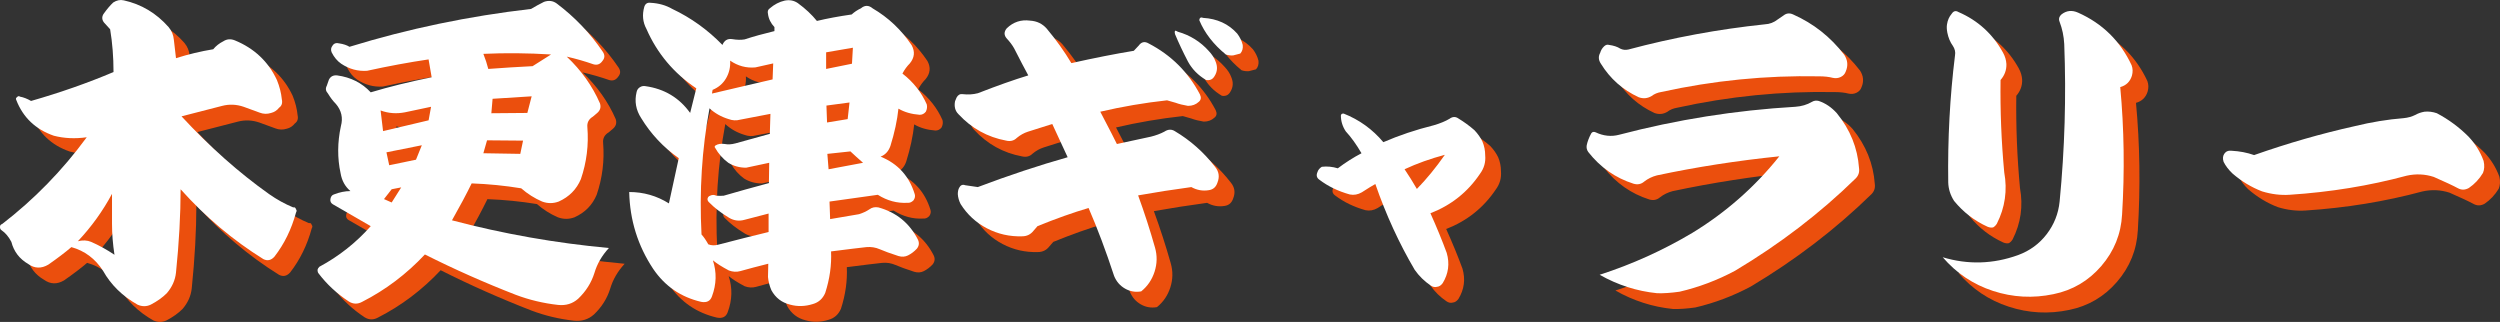
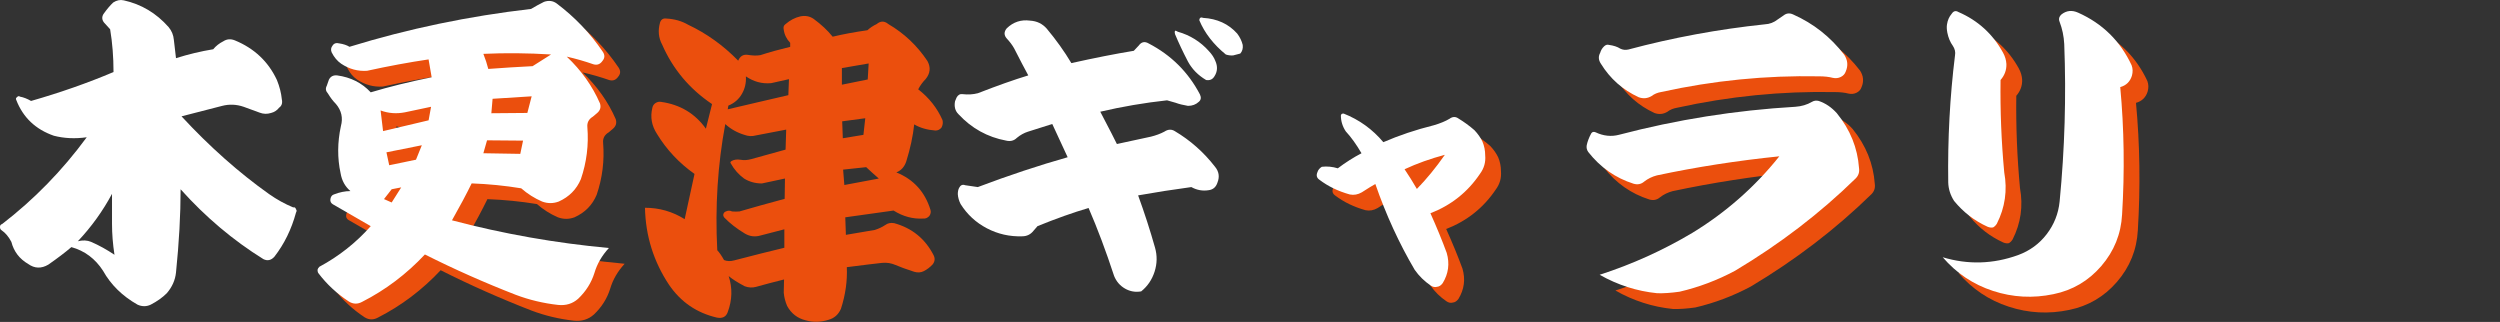
<svg xmlns="http://www.w3.org/2000/svg" id="_レイヤー_2" width="336.829" height="43.372" viewBox="0 0 336.829 43.372">
  <rect x="0" y="0" width="336.829" height="43.372" fill="#333333" stroke="none" />
  <defs>
    <style>.cls-1{fill:#fff;}.cls-1,.cls-2{stroke-width:0px;}.cls-2{fill:#eb4f0d;}</style>
  </defs>
  <g id="_レイヤー_2-2">
-     <path class="cls-2" d="m18.787,2.166c2.376.525,4.394,1.728,6.052,3.607.415.497.649,1.064.705,1.7l.29,2.487c1.658-.524,3.33-.925,5.016-1.202.359-.441.815-.801,1.368-1.078.469-.304.98-.345,1.534-.124,2.625,1.078,4.519,2.86,5.679,5.348.359.885.58,1.756.663,2.612.11.497-.015.871-.373,1.119-.277.36-.636.595-1.078.705-.525.166-1.036.152-1.534-.041l-2.156-.788c-.968-.332-1.935-.373-2.902-.124l-5.472,1.409c3.786,4.091,7.724,7.586,11.815,10.488,1.022.719,2.1,1.313,3.233,1.783.193-.055.317.028.373.249.11.111.11.263,0,.456-.608,2.239-1.575,4.215-2.902,5.928-.443.497-.94.608-1.492.332-4.091-2.542-7.808-5.679-11.151-9.41,0,3.427-.207,7.172-.622,11.234-.111,1.022-.525,1.948-1.244,2.777-.58.58-1.3,1.091-2.156,1.534-.58.276-1.175.276-1.783,0-2.046-1.161-3.593-2.681-4.643-4.56-1.051-1.63-2.474-2.695-4.27-3.192-.802.691-1.839,1.479-3.109,2.363-.94.553-1.839.525-2.695-.083-1.189-.69-1.948-1.685-2.28-2.985-.36-.69-.802-1.216-1.327-1.575-.139-.083-.207-.228-.207-.435s.096-.338.29-.394c4.311-3.316,8.111-7.213,11.4-11.69-1.575.222-3.054.152-4.436-.207-2.46-.856-4.145-2.459-5.057-4.809-.083-.166-.056-.29.083-.373.138-.166.276-.193.415-.083.469.083.967.277,1.492.58,3.952-1.133,7.655-2.431,11.11-3.897,0-2.017-.152-3.938-.456-5.762l-.829-.912c-.277-.359-.305-.732-.083-1.119.469-.663.912-1.188,1.327-1.575.469-.304.939-.4,1.409-.29Zm-1.575,26.075c-1.244,2.321-2.777,4.45-4.601,6.384.663-.166,1.257-.138,1.783.083,1.078.471,2.128,1.051,3.151,1.741-.222-1.436-.332-2.832-.332-4.187v-4.021Z" />
    <path class="cls-2" d="m49.215,8.426c7.903-2.431,16.056-4.131,24.458-5.099.552-.332,1.133-.649,1.741-.953.635-.221,1.202-.151,1.7.207,2.459,1.852,4.532,4.021,6.218,6.508.304.443.29.857-.041,1.244-.305.443-.705.595-1.202.456-1.189-.415-2.391-.76-3.607-1.036,1.962,1.852,3.454,3.953,4.477,6.301.166.525.027.968-.415,1.327l-.539.456c-.553.332-.802.802-.746,1.409.193,2.404-.097,4.74-.871,7.006-.58,1.383-1.575,2.391-2.985,3.026-.746.277-1.492.277-2.239,0-1.023-.441-1.963-1.036-2.819-1.783-2.184-.359-4.409-.58-6.674-.663-.719,1.465-1.603,3.124-2.653,4.975,6.908,1.824,13.956,3.068,21.142,3.731-.94,1.023-1.59,2.142-1.948,3.358-.415,1.327-1.147,2.487-2.197,3.482-.746.663-1.645.939-2.695.829-1.99-.222-3.897-.678-5.721-1.368-4.201-1.631-8.277-3.441-12.229-5.431-2.487,2.653-5.306,4.781-8.457,6.384-.608.332-1.202.317-1.783-.041-1.631-1.078-2.999-2.349-4.104-3.814-.083-.11-.124-.262-.124-.456.027-.138.11-.276.249-.415,2.625-1.409,4.933-3.233,6.923-5.472l-5.099-2.943c-.277-.166-.388-.407-.332-.725.055-.317.207-.518.456-.601.773-.304,1.519-.456,2.239-.456-.719-.607-1.161-1.409-1.327-2.404-.443-2.045-.429-4.159.041-6.343.304-1.105.083-2.1-.663-2.985-.388-.387-.746-.856-1.078-1.409-.305-.332-.36-.677-.166-1.036l.29-.829c.221-.441.594-.635,1.119-.58,1.824.249,3.33,1.009,4.519,2.28,2.487-.746,5.223-1.423,8.208-2.031l-.415-2.404c-2.626.388-5.389.899-8.291,1.534-1.244.083-2.404-.234-3.482-.953-.525-.359-.953-.871-1.285-1.534-.139-.332-.097-.635.124-.912.193-.304.497-.4.912-.29.552.083,1.008.235,1.368.456Zm4.187,8.581l.332,2.777,6.135-1.451.332-1.824-3.524.746c-1.134.222-2.225.139-3.275-.249Zm1.492,10.612l-1.036,1.327,1.036.456,1.285-2.031-1.285.249Zm-.705-4.975l.373,1.741,3.607-.746.788-1.948-4.767.953Zm13.058-13.265c.276.691.497,1.368.663,2.031.249-.027,1.25-.096,3.005-.207,1.755-.11,2.742-.166,2.964-.166l2.487-1.575c-3.124-.193-6.163-.221-9.12-.083Zm.497,11.649l-.497,1.741,4.975.083.373-1.783-4.85-.041Zm.746-5.596l-.166,1.948,4.85-.041.58-2.239-5.265.332Z" />
    <path class="cls-2" d="m99.458,8.177c.249-.607.677-.871,1.285-.788.663.111,1.229.124,1.7.041,1.188-.387,2.529-.76,4.021-1.119v-.539c-.497-.524-.788-1.119-.871-1.783-.083-.332,0-.58.249-.746.607-.524,1.271-.871,1.99-1.036.663-.138,1.257-.027,1.783.332,1.022.746,1.879,1.548,2.57,2.404,1.381-.332,2.943-.622,4.684-.871.359-.332.773-.607,1.244-.829.524-.441,1.05-.441,1.575,0,2.128,1.244,3.882,2.902,5.265,4.975.469.857.387,1.673-.249,2.446-.388.388-.719.844-.995,1.368,1.464,1.134,2.556,2.515,3.275,4.145.083.332.041.663-.124.995-.222.277-.497.415-.829.415-1.106-.083-2.059-.359-2.86-.829-.166,1.575-.525,3.248-1.078,5.016-.249.719-.691,1.202-1.327,1.451,2.321.94,3.855,2.626,4.601,5.057.083.277.027.553-.166.829-.249.249-.512.36-.788.332-1.409.083-2.751-.276-4.021-1.078l-6.508.912.083,2.363,3.897-.663c.524-.166.995-.387,1.409-.663.332-.249.732-.332,1.202-.249,2.404.663,4.172,2.101,5.306,4.311.221.443.179.857-.124,1.244-.36.388-.761.691-1.202.912-.388.194-.816.222-1.285.083-1.106-.359-1.942-.663-2.508-.912-.567-.249-1.168-.345-1.803-.29-.802.083-2.391.277-4.767.58.083,1.852-.18,3.716-.788,5.596-.332.773-.885,1.271-1.658,1.492-1.051.332-2.073.359-3.068.083-1.134-.277-1.976-.927-2.529-1.948-.249-.58-.401-1.175-.456-1.783l.041-1.783c-1.437.36-2.695.691-3.772.995-.497.139-1.009.111-1.534-.083-.94-.497-1.658-.953-2.156-1.368.524,1.603.483,3.219-.124,4.85-.222.635-.705.884-1.451.746-2.736-.636-4.892-2.114-6.467-4.436-2.073-3.123-3.151-6.577-3.233-10.364,1.934,0,3.716.512,5.348,1.534l1.327-6.094c-2.073-1.464-3.759-3.26-5.057-5.389-.719-1.105-.927-2.28-.622-3.524.055-.276.2-.49.435-.643.234-.151.49-.2.767-.145,2.542.36,4.545,1.562,6.011,3.607l.829-3.316c-3.041-2.045-5.279-4.711-6.716-8.001-.497-.912-.595-1.907-.29-2.985.138-.415.415-.594.829-.539,1.105.056,2.086.332,2.943.829,2.514,1.189,4.767,2.805,6.757,4.85Zm-1.741,8.54c-1.023,5.472-1.383,11.138-1.078,16.996.304.332.607.774.912,1.327.415.166.871.18,1.368.041,2.542-.663,4.794-1.229,6.757-1.7v-2.487l-3.192.829c-.746.222-1.451.139-2.114-.249-1.106-.663-2.031-1.381-2.777-2.156-.139-.166-.18-.332-.124-.497.055-.166.166-.276.332-.332.276-.138.552-.138.829,0,.332.028.663.028.995,0,1.796-.524,3.827-1.091,6.094-1.7l.041-2.736-3.109.663c-.885,0-1.686-.221-2.404-.663-.746-.552-1.341-1.229-1.783-2.031-.083-.083-.069-.179.041-.29.332-.221.76-.29,1.285-.207.415.083.884.056,1.409-.083l4.643-1.285.083-2.695-4.104.788c-.497.139-1.009.111-1.534-.083-.995-.304-1.852-.788-2.57-1.451Zm2.777-6.425c.055.857-.124,1.645-.539,2.363-.415.719-1.023,1.244-1.824,1.575l-.083.497c.11-.027,1.464-.345,4.063-.953,2.597-.607,3.965-.925,4.104-.953l.083-2.156-2.404.539c-1.217.111-2.349-.193-3.399-.912Zm12.934-1.119v2.239l3.482-.705.124-2.156-3.607.622Zm.041,7.172l.083,2.28,2.777-.456.249-2.239-3.109.415Zm.124,6.508l.166,2.073,4.643-.871c-.663-.58-1.23-1.091-1.7-1.534l-3.109.332Z" />
-     <path class="cls-2" d="m133.865,14.686c2.625-1.022,4.892-1.824,6.799-2.404-.497-.912-1.134-2.128-1.907-3.648-.249-.441-.58-.884-.995-1.327-.388-.441-.388-.897,0-1.368.884-.856,1.934-1.202,3.151-1.036.912.056,1.658.415,2.239,1.078,1.271,1.52,2.376,3.068,3.316,4.643,3.095-.69,5.9-1.244,8.415-1.658l.663-.705c.359-.497.801-.594,1.327-.29,3.04,1.575,5.348,3.87,6.923,6.881.193.415.138.746-.166.995-.388.36-.871.539-1.451.539-.663-.11-1.217-.249-1.658-.415l-1.161-.332c-3.041.332-6.039.844-8.996,1.534,1.271,2.432,2.017,3.883,2.239,4.353l4.601-.995c.663-.166,1.257-.387,1.783-.663.497-.332.967-.359,1.409-.083,2.1,1.244,3.91,2.847,5.431,4.809.524.636.635,1.341.332,2.114-.194.608-.58.953-1.161,1.036-.829.139-1.617,0-2.363-.415-2.46.332-4.85.705-7.172,1.119.856,2.349,1.617,4.699,2.28,7.047.304,1.078.283,2.156-.062,3.233-.346,1.078-.947,1.962-1.803,2.653-.774.138-1.5.013-2.176-.373-.678-.388-1.168-.953-1.472-1.7-1.106-3.371-2.253-6.425-3.441-9.161-2.073.608-4.367,1.424-6.881,2.446l-.539.622c-.388.497-.899.746-1.534.746-1.686.056-3.269-.304-4.747-1.078-1.479-.773-2.66-1.865-3.544-3.275-.222-.441-.346-.884-.373-1.327,0-.332.055-.607.166-.829.193-.387.469-.511.829-.373l1.7.249c4.172-1.575,8.208-2.915,12.105-4.021l-2.073-4.477-3.275,1.036c-.525.166-1.023.443-1.492.829-.388.388-.871.512-1.451.373-2.515-.469-4.657-1.658-6.425-3.565-.443-.441-.595-1.022-.456-1.741l.207-.497c.193-.359.469-.511.829-.456.718.083,1.395.041,2.031-.124Zm30.759-1.783c-1.078-.635-1.893-1.464-2.446-2.487-.663-1.271-1.244-2.501-1.741-3.689-.056-.166-.056-.317,0-.456.083-.027.207.015.373.124,1.658.471,3.053,1.341,4.187,2.612.415.443.705.885.871,1.327.332.746.29,1.437-.124,2.073-.249.415-.622.58-1.119.497Zm2.653-3.441c-1.658-1.353-2.847-2.887-3.565-4.601,0-.138.027-.234.083-.29.083-.11.221-.124.415-.041,1.907.111,3.441.816,4.601,2.114.359.471.607.981.746,1.534.055.471-.056.857-.332,1.161l-.953.249c-.332.028-.663-.013-.995-.124Z" />
    <path class="cls-2" d="m185.559,22.769c-.691-1.188-1.396-2.169-2.114-2.943-.443-.663-.663-1.381-.663-2.156,0-.055.041-.124.124-.207.055-.027.138-.041.249-.041,2.1.829,3.882,2.114,5.348,3.855,2.1-.912,4.366-1.672,6.799-2.28.856-.249,1.561-.539,2.114-.871.415-.304.815-.317,1.202-.041.773.471,1.492.995,2.156,1.575.469.497.829,1.009,1.078,1.534.249.58.373,1.202.373,1.865.083.912-.152,1.741-.705,2.487-1.658,2.46-3.883,4.228-6.674,5.306.856,1.907,1.589,3.689,2.197,5.348.415,1.437.234,2.791-.539,4.063-.222.304-.471.469-.746.497-.305.083-.595.027-.871-.166-.857-.58-1.575-1.285-2.156-2.114-2.101-3.565-3.87-7.42-5.306-11.566-.36.194-.968.567-1.824,1.119-.525.305-1.064.401-1.617.29-1.575-.441-2.943-1.105-4.104-1.99-.36-.249-.443-.594-.249-1.036.083-.276.276-.511.58-.705.718-.083,1.436-.013,2.156.207,1.022-.773,2.086-1.451,3.192-2.031Zm5.804,2.156c.58.857,1.133,1.741,1.658,2.653,1.299-1.327,2.556-2.86,3.772-4.601-1.963.525-3.772,1.175-5.431,1.948Z" />
    <path class="cls-2" d="m241.854,23.184c-5.666.58-11.166,1.437-16.499,2.57-.636.166-1.202.443-1.7.829-.415.36-.899.456-1.451.29-2.432-.773-4.464-2.197-6.094-4.27-.194-.276-.263-.58-.207-.912.11-.524.317-1.063.622-1.617.138-.193.332-.234.58-.124,1.05.497,2.1.608,3.151.332,7.793-2.045,15.711-3.302,23.753-3.772.829-.055,1.575-.276,2.239-.663.276-.166.58-.207.912-.124.912.305,1.727.857,2.446,1.658,1.796,2.212,2.791,4.671,2.985,7.379.083.553-.069,1.023-.456,1.409-4.809,4.699-10.226,8.844-16.25,12.436-2.377,1.271-4.865,2.211-7.462,2.819-1.161.166-2.17.234-3.026.207-2.736-.277-5.321-1.106-7.752-2.487,4.366-1.409,8.525-3.288,12.478-5.638,4.532-2.763,8.442-6.204,11.732-10.322Zm-22.924-15.007c.607.083,1.105.249,1.492.497.332.166.69.207,1.078.124,5.996-1.602,12.132-2.736,18.406-3.399.635-.027,1.216-.249,1.741-.663l.788-.539c.387-.304.815-.345,1.285-.124,2.736,1.217,5.029,3.026,6.881,5.431.469.719.539,1.465.207,2.239-.111.332-.332.58-.663.746s-.691.207-1.078.124c-.525-.138-1.147-.207-1.865-.207-7.158-.138-14.247.567-21.266,2.114-.497.083-.927.263-1.285.539-.553.332-1.134.388-1.741.166-2.156-.995-3.855-2.501-5.099-4.519-.332-.497-.36-.995-.083-1.492.083-.304.249-.58.497-.829.221-.221.456-.29.705-.207Z" />
    <path class="cls-2" d="m287.785,13.857c.524,5.611.607,11.332.249,17.162-.139,2.626-1.072,4.94-2.798,6.944-1.728,2.003-3.876,3.268-6.446,3.793-2.764.58-5.479.435-8.146-.435-2.668-.871-4.927-2.384-6.778-4.539,3.399,1.023,6.784.927,10.156-.29,1.575-.58,2.86-1.519,3.855-2.819.995-1.299,1.575-2.763,1.741-4.394.69-7.102.897-14.177.622-21.225-.056-1.05-.263-2.045-.622-2.985-.166-.387-.069-.732.29-1.036.663-.497,1.395-.566,2.197-.207,3.288,1.465,5.693,3.828,7.213,7.089.166.443.179.912.041,1.409-.249.802-.774,1.313-1.575,1.534Zm-16.126-.953c-.056,4.145.11,8.291.497,12.436.441,2.432.11,4.74-.995,6.923-.139.222-.305.388-.497.497-.222.056-.471.028-.746-.083-1.769-.801-3.275-1.962-4.519-3.482-.497-.773-.761-1.602-.788-2.487-.083-5.831.221-11.538.912-17.121.083-.441-.015-.871-.29-1.285-.36-.497-.608-1.091-.746-1.783-.083-.441-.097-.815-.041-1.119.083-.552.29-1.022.622-1.409.249-.387.552-.469.912-.249,2.625,1.134,4.628,2.958,6.011,5.472.276.497.428,1.009.456,1.534.027.802-.235,1.52-.788,2.156Z" />
-     <path class="cls-2" d="m305.818,23.018c4.56-1.602,9.079-2.902,13.556-3.897,2.265-.552,4.463-.912,6.591-1.078.58-.055,1.119-.207,1.617-.456.332-.193.732-.332,1.202-.415.552-.055,1.105.015,1.658.207,1.575.829,2.998,1.88,4.27,3.151.912.968,1.589,2.059,2.031,3.275.138.608.11,1.147-.083,1.617-.497.829-1.134,1.507-1.907,2.031-.497.277-.981.29-1.451.041-.663-.359-1.756-.871-3.275-1.534-1.189-.387-2.404-.441-3.648-.166-5.03,1.355-10.281,2.212-15.753,2.57-1.217.083-2.46-.068-3.731-.456-1.437-.552-2.764-1.353-3.98-2.404-.525-.497-.927-1.022-1.202-1.575-.139-.415-.111-.773.083-1.078.221-.332.552-.469.995-.415,1.078.056,2.086.249,3.026.58Z" />
    <path class="cls-1" d="m16.665.044c2.376.525,4.394,1.728,6.052,3.607.415.497.649,1.064.705,1.7l.29,2.487c1.658-.524,3.33-.925,5.016-1.202.359-.441.815-.801,1.368-1.078.469-.304.98-.345,1.534-.124,2.625,1.078,4.519,2.86,5.679,5.348.359.885.58,1.756.663,2.612.11.497-.015.871-.373,1.119-.277.36-.636.595-1.078.705-.525.166-1.036.152-1.534-.041l-2.156-.788c-.968-.332-1.935-.373-2.902-.124l-5.472,1.409c3.786,4.091,7.724,7.586,11.815,10.488,1.022.719,2.1,1.313,3.233,1.783.193-.055.317.028.373.249.11.111.11.263,0,.456-.608,2.239-1.575,4.215-2.902,5.928-.443.497-.94.608-1.492.332-4.091-2.542-7.808-5.679-11.151-9.41,0,3.427-.207,7.172-.622,11.234-.111,1.022-.525,1.948-1.244,2.777-.58.58-1.3,1.091-2.156,1.534-.58.276-1.175.276-1.783,0-2.046-1.161-3.593-2.681-4.643-4.56-1.051-1.63-2.474-2.695-4.27-3.192-.802.691-1.839,1.479-3.109,2.363-.94.553-1.839.525-2.695-.083-1.189-.69-1.948-1.685-2.28-2.985-.36-.69-.802-1.216-1.327-1.575-.139-.083-.207-.228-.207-.435s.096-.338.29-.394c4.311-3.316,8.111-7.213,11.4-11.69-1.575.222-3.054.152-4.436-.207-2.46-.856-4.145-2.459-5.057-4.809-.083-.166-.056-.29.083-.373.138-.166.276-.193.415-.083.469.083.967.277,1.492.58,3.952-1.133,7.655-2.431,11.11-3.897,0-2.017-.152-3.938-.456-5.762l-.829-.912c-.277-.359-.305-.732-.083-1.119.469-.663.912-1.188,1.327-1.575.469-.304.939-.4,1.409-.29Zm-1.575,26.075c-1.244,2.321-2.777,4.45-4.601,6.384.663-.166,1.257-.138,1.783.083,1.078.471,2.128,1.051,3.151,1.741-.222-1.436-.332-2.832-.332-4.187v-4.021Z" />
    <path class="cls-1" d="m47.092,6.303c7.903-2.431,16.056-4.131,24.458-5.099.552-.332,1.133-.649,1.741-.953.635-.221,1.202-.151,1.7.207,2.459,1.852,4.532,4.021,6.218,6.508.304.443.29.857-.041,1.244-.305.443-.705.595-1.202.456-1.189-.415-2.391-.76-3.607-1.036,1.962,1.852,3.454,3.953,4.477,6.301.166.525.027.968-.415,1.327l-.539.456c-.553.332-.802.802-.746,1.409.193,2.404-.097,4.74-.871,7.006-.58,1.383-1.575,2.391-2.985,3.026-.746.277-1.492.277-2.239,0-1.023-.441-1.963-1.036-2.819-1.783-2.184-.359-4.409-.58-6.674-.663-.719,1.465-1.603,3.124-2.653,4.975,6.908,1.824,13.956,3.068,21.142,3.731-.94,1.023-1.59,2.142-1.948,3.358-.415,1.327-1.147,2.487-2.197,3.482-.746.663-1.645.939-2.695.829-1.99-.222-3.897-.678-5.721-1.368-4.201-1.631-8.277-3.441-12.229-5.431-2.487,2.653-5.306,4.781-8.457,6.384-.608.332-1.202.317-1.783-.041-1.631-1.078-2.999-2.349-4.104-3.814-.083-.11-.124-.262-.124-.456.027-.138.11-.276.249-.415,2.625-1.409,4.933-3.233,6.923-5.472l-5.099-2.943c-.277-.166-.388-.407-.332-.725.055-.317.207-.518.456-.601.773-.304,1.519-.456,2.239-.456-.719-.607-1.161-1.409-1.327-2.404-.443-2.045-.429-4.159.041-6.343.304-1.105.083-2.1-.663-2.985-.388-.387-.746-.856-1.078-1.409-.305-.332-.36-.677-.166-1.036l.29-.829c.221-.441.594-.635,1.119-.58,1.824.249,3.33,1.009,4.519,2.28,2.487-.746,5.223-1.423,8.208-2.031l-.415-2.404c-2.626.388-5.389.899-8.291,1.534-1.244.083-2.404-.234-3.482-.953-.525-.359-.953-.871-1.285-1.534-.139-.332-.097-.635.124-.912.193-.304.497-.4.912-.29.552.083,1.008.235,1.368.456Zm4.187,8.581l.332,2.777,6.135-1.451.332-1.824-3.524.746c-1.134.222-2.225.139-3.275-.249Zm1.492,10.612l-1.036,1.327,1.036.456,1.285-2.031-1.285.249Zm-.705-4.975l.373,1.741,3.607-.746.788-1.948-4.767.953Zm13.058-13.265c.276.691.497,1.368.663,2.031.249-.027,1.25-.096,3.005-.207,1.755-.11,2.742-.166,2.964-.166l2.487-1.575c-3.124-.193-6.163-.221-9.12-.083Zm.497,11.649l-.497,1.741,4.975.083.373-1.783-4.85-.041Zm.746-5.596l-.166,1.948,4.85-.041.58-2.239-5.265.332Z" />
-     <path class="cls-1" d="m97.335,6.055c.249-.607.677-.871,1.285-.788.663.111,1.229.124,1.7.041,1.188-.387,2.529-.76,4.021-1.119v-.539c-.497-.524-.788-1.119-.871-1.783-.083-.332,0-.58.249-.746.607-.524,1.271-.871,1.99-1.036.663-.138,1.257-.027,1.783.332,1.022.746,1.879,1.548,2.57,2.404,1.381-.332,2.943-.622,4.684-.871.359-.332.773-.607,1.244-.829.524-.441,1.05-.441,1.575,0,2.128,1.244,3.882,2.902,5.265,4.975.469.857.387,1.673-.249,2.446-.388.388-.719.844-.995,1.368,1.464,1.134,2.556,2.515,3.275,4.145.083.332.041.663-.124.995-.222.277-.497.415-.829.415-1.106-.083-2.059-.359-2.86-.829-.166,1.575-.525,3.248-1.078,5.016-.249.719-.691,1.202-1.327,1.451,2.321.94,3.855,2.626,4.601,5.057.083.277.027.553-.166.829-.249.249-.512.36-.788.332-1.409.083-2.751-.276-4.021-1.078l-6.508.912.083,2.363,3.897-.663c.524-.166.995-.387,1.409-.663.332-.249.732-.332,1.202-.249,2.404.663,4.172,2.101,5.306,4.311.221.443.179.857-.124,1.244-.36.388-.761.691-1.202.912-.388.194-.816.222-1.285.083-1.106-.359-1.942-.663-2.508-.912-.567-.249-1.168-.345-1.803-.29-.802.083-2.391.277-4.767.58.083,1.852-.18,3.716-.788,5.596-.332.773-.885,1.271-1.658,1.492-1.051.332-2.073.359-3.068.083-1.134-.277-1.976-.927-2.529-1.948-.249-.58-.401-1.175-.456-1.783l.041-1.783c-1.437.36-2.695.691-3.772.995-.497.139-1.009.111-1.534-.083-.94-.497-1.658-.953-2.156-1.368.524,1.603.483,3.219-.124,4.85-.222.635-.705.884-1.451.746-2.736-.636-4.892-2.114-6.467-4.436-2.073-3.123-3.151-6.577-3.233-10.364,1.934,0,3.716.512,5.348,1.534l1.327-6.094c-2.073-1.464-3.759-3.26-5.057-5.389-.719-1.105-.927-2.28-.622-3.524.055-.276.2-.49.435-.643.234-.151.49-.2.767-.145,2.542.36,4.545,1.562,6.011,3.607l.829-3.316c-3.041-2.045-5.279-4.711-6.716-8.001-.497-.912-.595-1.907-.29-2.985.138-.415.415-.594.829-.539,1.105.056,2.086.332,2.943.829,2.514,1.189,4.767,2.805,6.757,4.85Zm-1.741,8.54c-1.023,5.472-1.383,11.138-1.078,16.996.304.332.607.774.912,1.327.415.166.871.18,1.368.041,2.542-.663,4.794-1.229,6.757-1.7v-2.487l-3.192.829c-.746.222-1.451.139-2.114-.249-1.106-.663-2.031-1.381-2.777-2.156-.139-.166-.18-.332-.124-.497.055-.166.166-.276.332-.332.276-.138.552-.138.829,0,.332.028.663.028.995,0,1.796-.524,3.827-1.091,6.094-1.7l.041-2.736-3.109.663c-.885,0-1.686-.221-2.404-.663-.746-.552-1.341-1.229-1.783-2.031-.083-.083-.069-.179.041-.29.332-.221.76-.29,1.285-.207.415.083.884.056,1.409-.083l4.643-1.285.083-2.695-4.104.788c-.497.139-1.009.111-1.534-.083-.995-.304-1.852-.788-2.57-1.451Zm2.777-6.425c.055.857-.124,1.645-.539,2.363-.415.719-1.023,1.244-1.824,1.575l-.083.497c.11-.027,1.464-.345,4.063-.953,2.597-.607,3.965-.925,4.104-.953l.083-2.156-2.404.539c-1.217.111-2.349-.193-3.399-.912Zm12.934-1.119v2.239l3.482-.705.124-2.156-3.607.622Zm.041,7.172l.083,2.28,2.777-.456.249-2.239-3.109.415Zm.124,6.508l.166,2.073,4.643-.871c-.663-.58-1.23-1.091-1.7-1.534l-3.109.332Z" />
    <path class="cls-1" d="m131.742,12.563c2.625-1.022,4.892-1.824,6.799-2.404-.497-.912-1.134-2.128-1.907-3.648-.249-.441-.58-.884-.995-1.327-.388-.441-.388-.897,0-1.368.884-.856,1.934-1.202,3.151-1.036.912.056,1.658.415,2.239,1.078,1.271,1.52,2.376,3.068,3.316,4.643,3.095-.69,5.9-1.244,8.415-1.658l.663-.705c.359-.497.801-.594,1.327-.29,3.04,1.575,5.348,3.87,6.923,6.881.193.415.138.746-.166.995-.388.36-.871.539-1.451.539-.663-.11-1.217-.249-1.658-.415l-1.161-.332c-3.041.332-6.039.844-8.996,1.534,1.271,2.432,2.017,3.883,2.239,4.353l4.601-.995c.663-.166,1.257-.387,1.783-.663.497-.332.967-.359,1.409-.083,2.1,1.244,3.91,2.847,5.431,4.809.524.636.635,1.341.332,2.114-.194.608-.58.953-1.161,1.036-.829.139-1.617,0-2.363-.415-2.46.332-4.85.705-7.172,1.119.856,2.349,1.617,4.699,2.28,7.047.304,1.078.283,2.156-.062,3.233-.346,1.078-.947,1.962-1.803,2.653-.774.138-1.5.013-2.176-.373-.678-.388-1.168-.953-1.472-1.7-1.106-3.371-2.253-6.425-3.441-9.161-2.073.608-4.367,1.424-6.881,2.446l-.539.622c-.388.497-.899.746-1.534.746-1.686.056-3.269-.304-4.747-1.078-1.479-.773-2.66-1.865-3.544-3.275-.222-.441-.346-.884-.373-1.327,0-.332.055-.607.166-.829.193-.387.469-.511.829-.373l1.7.249c4.172-1.575,8.208-2.915,12.105-4.021l-2.073-4.477-3.275,1.036c-.525.166-1.023.443-1.492.829-.388.388-.871.512-1.451.373-2.515-.469-4.657-1.658-6.425-3.565-.443-.441-.595-1.022-.456-1.741l.207-.497c.193-.359.469-.511.829-.456.718.083,1.395.041,2.031-.124Zm30.759-1.783c-1.078-.635-1.893-1.464-2.446-2.487-.663-1.271-1.244-2.501-1.741-3.689-.056-.166-.056-.317,0-.456.083-.027.207.015.373.124,1.658.471,3.053,1.341,4.187,2.612.415.443.705.885.871,1.327.332.746.29,1.437-.124,2.073-.249.415-.622.58-1.119.497Zm2.653-3.441c-1.658-1.353-2.847-2.887-3.565-4.601,0-.138.027-.234.083-.29.083-.11.221-.124.415-.041,1.907.111,3.441.816,4.601,2.114.359.471.607.981.746,1.534.055.471-.056.857-.332,1.161l-.953.249c-.332.028-.663-.013-.995-.124Z" />
    <path class="cls-1" d="m183.436,20.647c-.691-1.188-1.396-2.169-2.114-2.943-.443-.663-.663-1.381-.663-2.156,0-.055.041-.124.124-.207.055-.027.138-.041.249-.041,2.1.829,3.882,2.114,5.348,3.855,2.1-.912,4.366-1.672,6.799-2.28.856-.249,1.561-.539,2.114-.871.415-.304.815-.317,1.202-.041.773.471,1.492.995,2.156,1.575.469.497.829,1.009,1.078,1.534.249.58.373,1.202.373,1.865.083.912-.152,1.741-.705,2.487-1.658,2.46-3.883,4.228-6.674,5.306.856,1.907,1.589,3.689,2.197,5.348.415,1.437.234,2.791-.539,4.063-.222.304-.471.469-.746.497-.305.083-.595.027-.871-.166-.857-.58-1.575-1.285-2.156-2.114-2.101-3.565-3.87-7.42-5.306-11.566-.36.194-.968.567-1.824,1.119-.525.305-1.064.401-1.617.29-1.575-.441-2.943-1.105-4.104-1.99-.36-.249-.443-.594-.249-1.036.083-.276.276-.511.58-.705.718-.083,1.436-.013,2.156.207,1.022-.773,2.086-1.451,3.192-2.031Zm5.804,2.156c.58.857,1.133,1.741,1.658,2.653,1.299-1.327,2.556-2.86,3.772-4.601-1.963.525-3.772,1.175-5.431,1.948Z" />
    <path class="cls-1" d="m239.731,21.061c-5.666.58-11.166,1.437-16.499,2.57-.636.166-1.202.443-1.7.829-.415.36-.899.456-1.451.29-2.432-.773-4.464-2.197-6.094-4.27-.194-.276-.263-.58-.207-.912.11-.524.317-1.063.622-1.617.138-.193.332-.234.58-.124,1.05.497,2.1.608,3.151.332,7.793-2.045,15.711-3.302,23.753-3.772.829-.055,1.575-.276,2.239-.663.276-.166.58-.207.912-.124.912.305,1.727.857,2.446,1.658,1.796,2.212,2.791,4.671,2.985,7.379.083.553-.069,1.023-.456,1.409-4.809,4.699-10.226,8.844-16.25,12.436-2.377,1.271-4.865,2.211-7.462,2.819-1.161.166-2.17.234-3.026.207-2.736-.277-5.321-1.106-7.752-2.487,4.366-1.409,8.525-3.288,12.478-5.638,4.532-2.763,8.442-6.204,11.732-10.322Zm-22.924-15.007c.607.083,1.105.249,1.492.497.332.166.69.207,1.078.124,5.996-1.602,12.132-2.736,18.406-3.399.635-.027,1.216-.249,1.741-.663l.788-.539c.387-.304.815-.345,1.285-.124,2.736,1.217,5.029,3.026,6.881,5.431.469.719.539,1.465.207,2.239-.111.332-.332.58-.663.746s-.691.207-1.078.124c-.525-.138-1.147-.207-1.865-.207-7.158-.138-14.247.567-21.266,2.114-.497.083-.927.263-1.285.539-.553.332-1.134.388-1.741.166-2.156-.995-3.855-2.501-5.099-4.519-.332-.497-.36-.995-.083-1.492.083-.304.249-.58.497-.829.221-.221.456-.29.705-.207Z" />
    <path class="cls-1" d="m285.663,11.734c.524,5.611.607,11.332.249,17.162-.139,2.626-1.072,4.94-2.798,6.944-1.728,2.003-3.876,3.268-6.446,3.793-2.764.58-5.479.435-8.146-.435-2.668-.871-4.927-2.384-6.778-4.539,3.399,1.023,6.784.927,10.156-.29,1.575-.58,2.86-1.519,3.855-2.819.995-1.299,1.575-2.763,1.741-4.394.69-7.102.897-14.177.622-21.225-.056-1.05-.263-2.045-.622-2.985-.166-.387-.069-.732.29-1.036.663-.497,1.395-.566,2.197-.207,3.288,1.465,5.693,3.828,7.213,7.089.166.443.179.912.041,1.409-.249.802-.774,1.313-1.575,1.534Zm-16.126-.953c-.056,4.145.11,8.291.497,12.436.441,2.432.11,4.74-.995,6.923-.139.222-.305.388-.497.497-.222.056-.471.028-.746-.083-1.769-.801-3.275-1.962-4.519-3.482-.497-.773-.761-1.602-.788-2.487-.083-5.831.221-11.538.912-17.121.083-.441-.015-.871-.29-1.285-.36-.497-.608-1.091-.746-1.783-.083-.441-.097-.815-.041-1.119.083-.552.29-1.022.622-1.409.249-.387.552-.469.912-.249,2.625,1.134,4.628,2.958,6.011,5.472.276.497.428,1.009.456,1.534.027.802-.235,1.52-.788,2.156Z" />
-     <path class="cls-1" d="m303.696,20.895c4.56-1.602,9.079-2.902,13.556-3.897,2.265-.552,4.463-.912,6.591-1.078.58-.055,1.119-.207,1.617-.456.332-.193.732-.332,1.202-.415.552-.055,1.105.015,1.658.207,1.575.829,2.998,1.88,4.27,3.151.912.968,1.589,2.059,2.031,3.275.138.608.11,1.147-.083,1.617-.497.829-1.134,1.507-1.907,2.031-.497.277-.981.29-1.451.041-.663-.359-1.756-.871-3.275-1.534-1.189-.387-2.404-.441-3.648-.166-5.03,1.355-10.281,2.212-15.753,2.57-1.217.083-2.46-.068-3.731-.456-1.437-.552-2.764-1.353-3.98-2.404-.525-.497-.927-1.022-1.202-1.575-.139-.415-.111-.773.083-1.078.221-.332.552-.469.995-.415,1.078.056,2.086.249,3.026.58Z" />
  </g>
</svg>